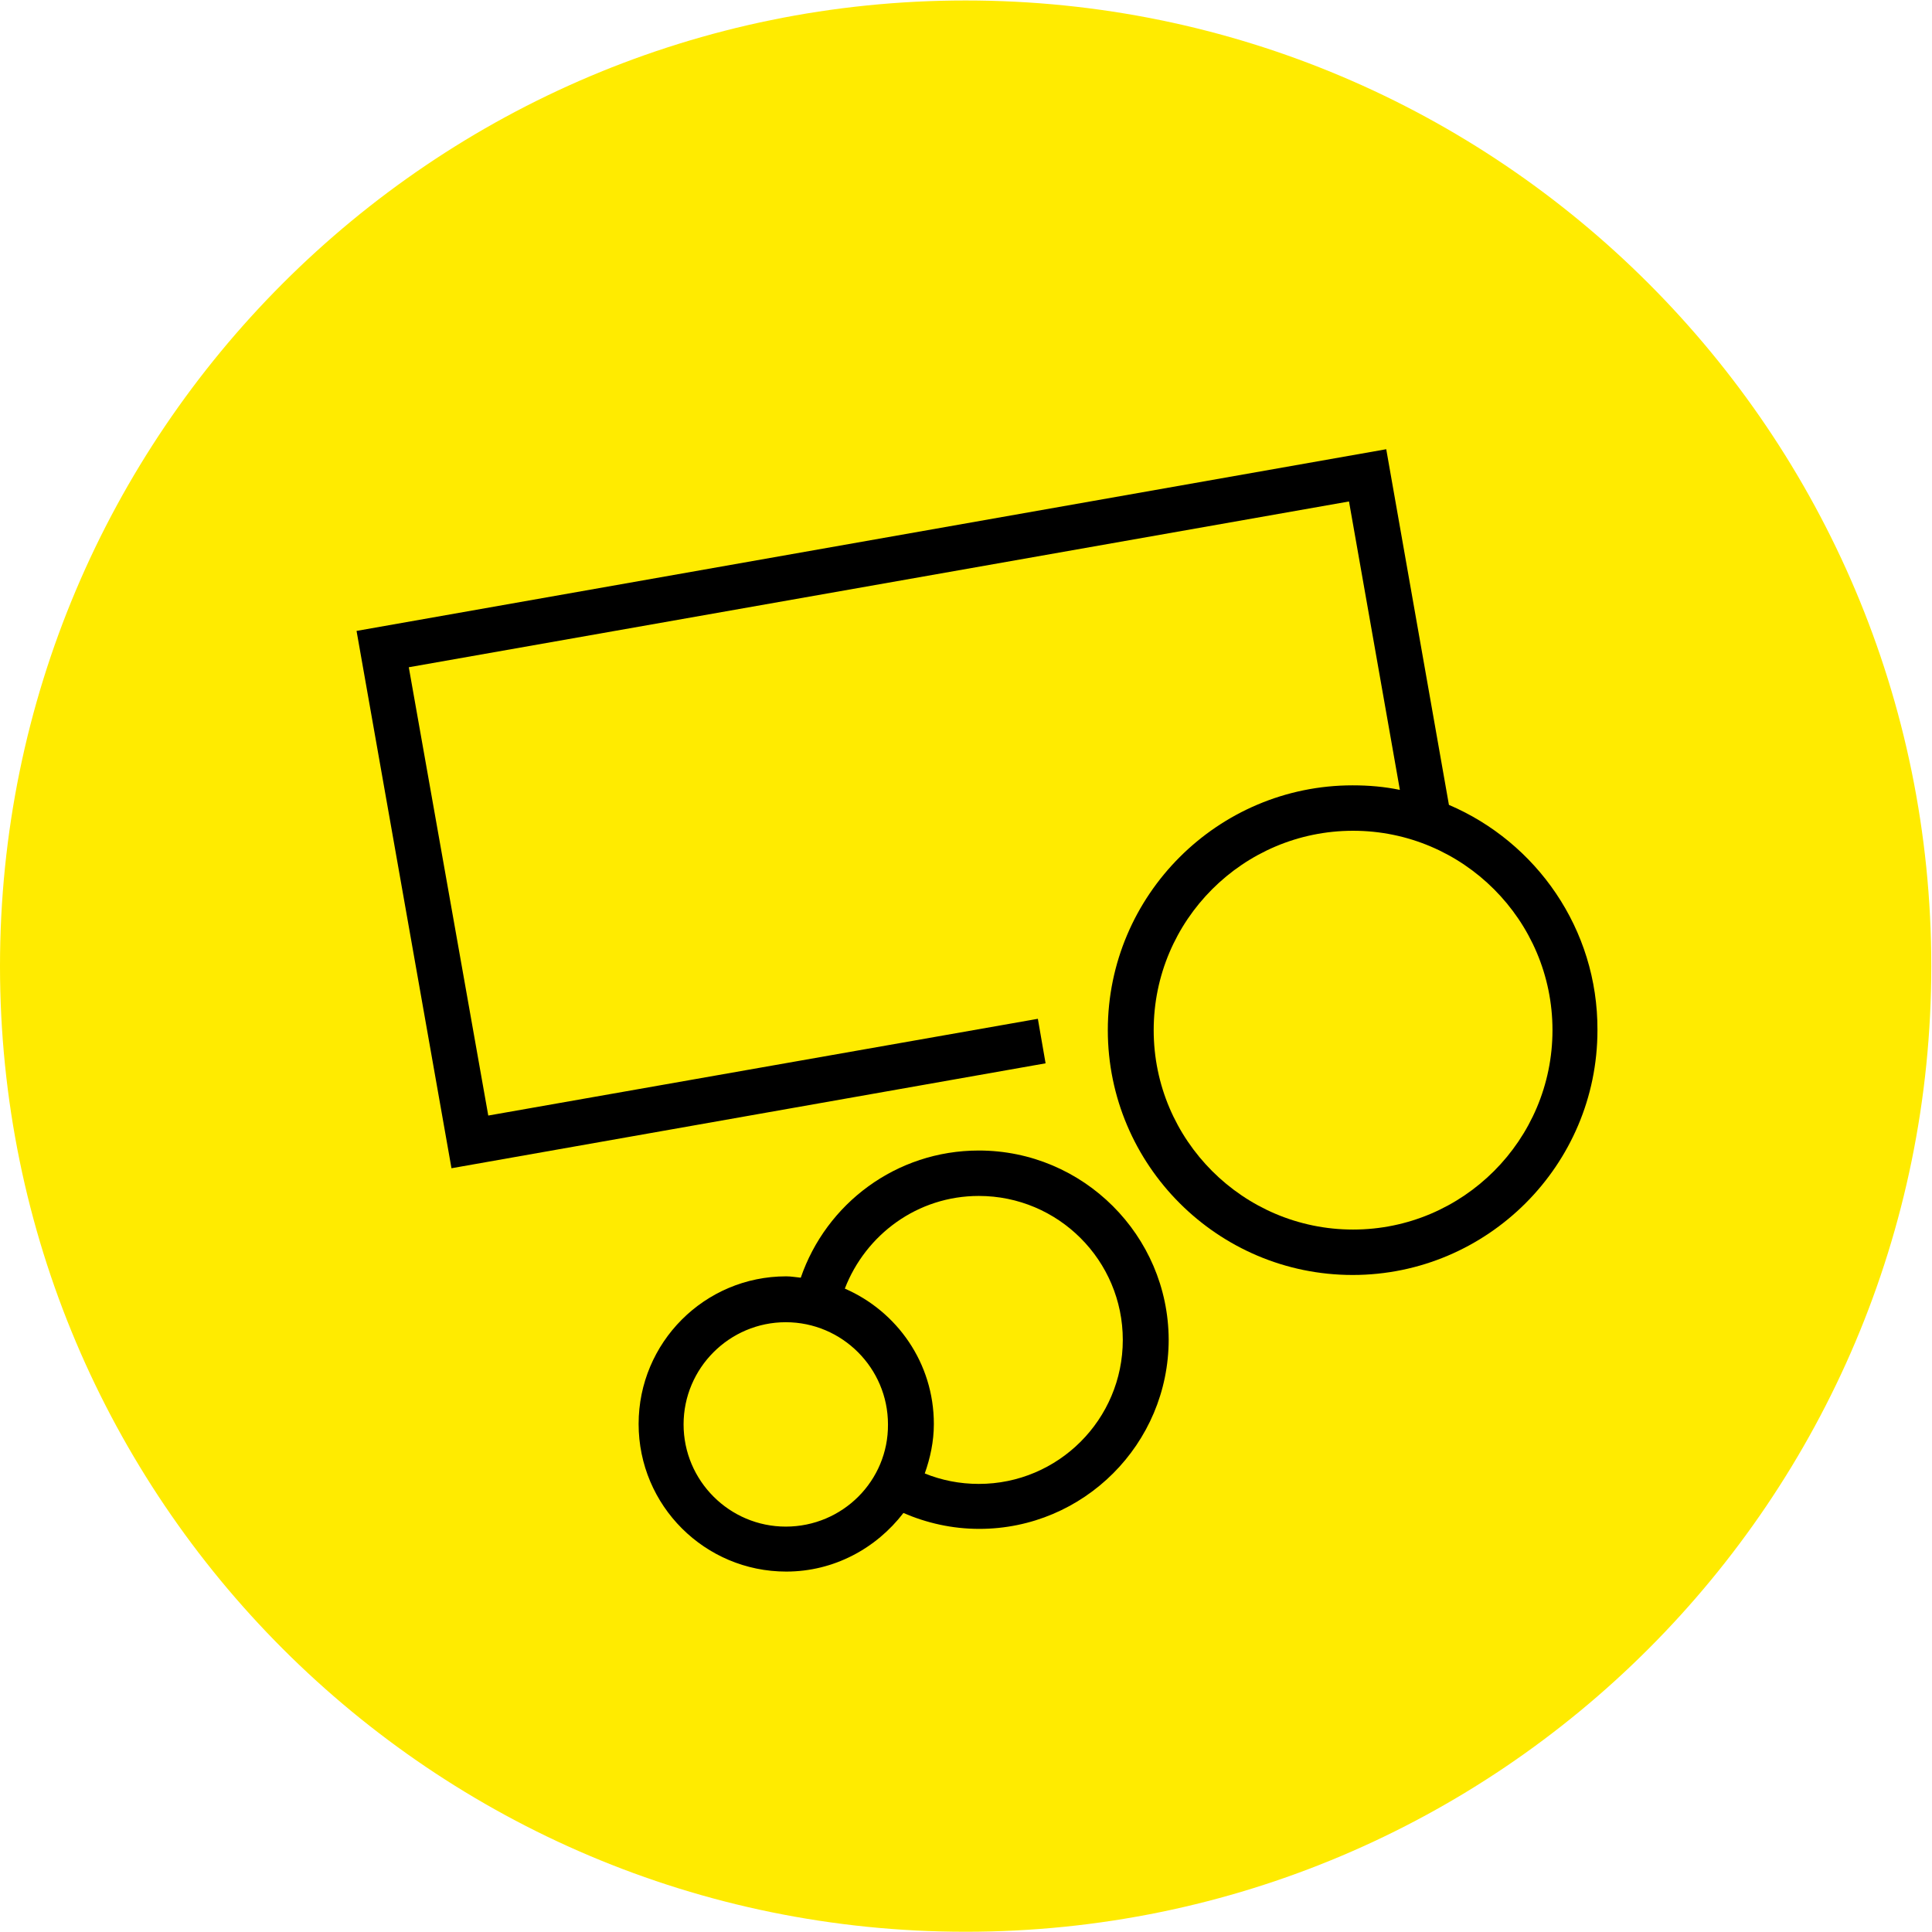
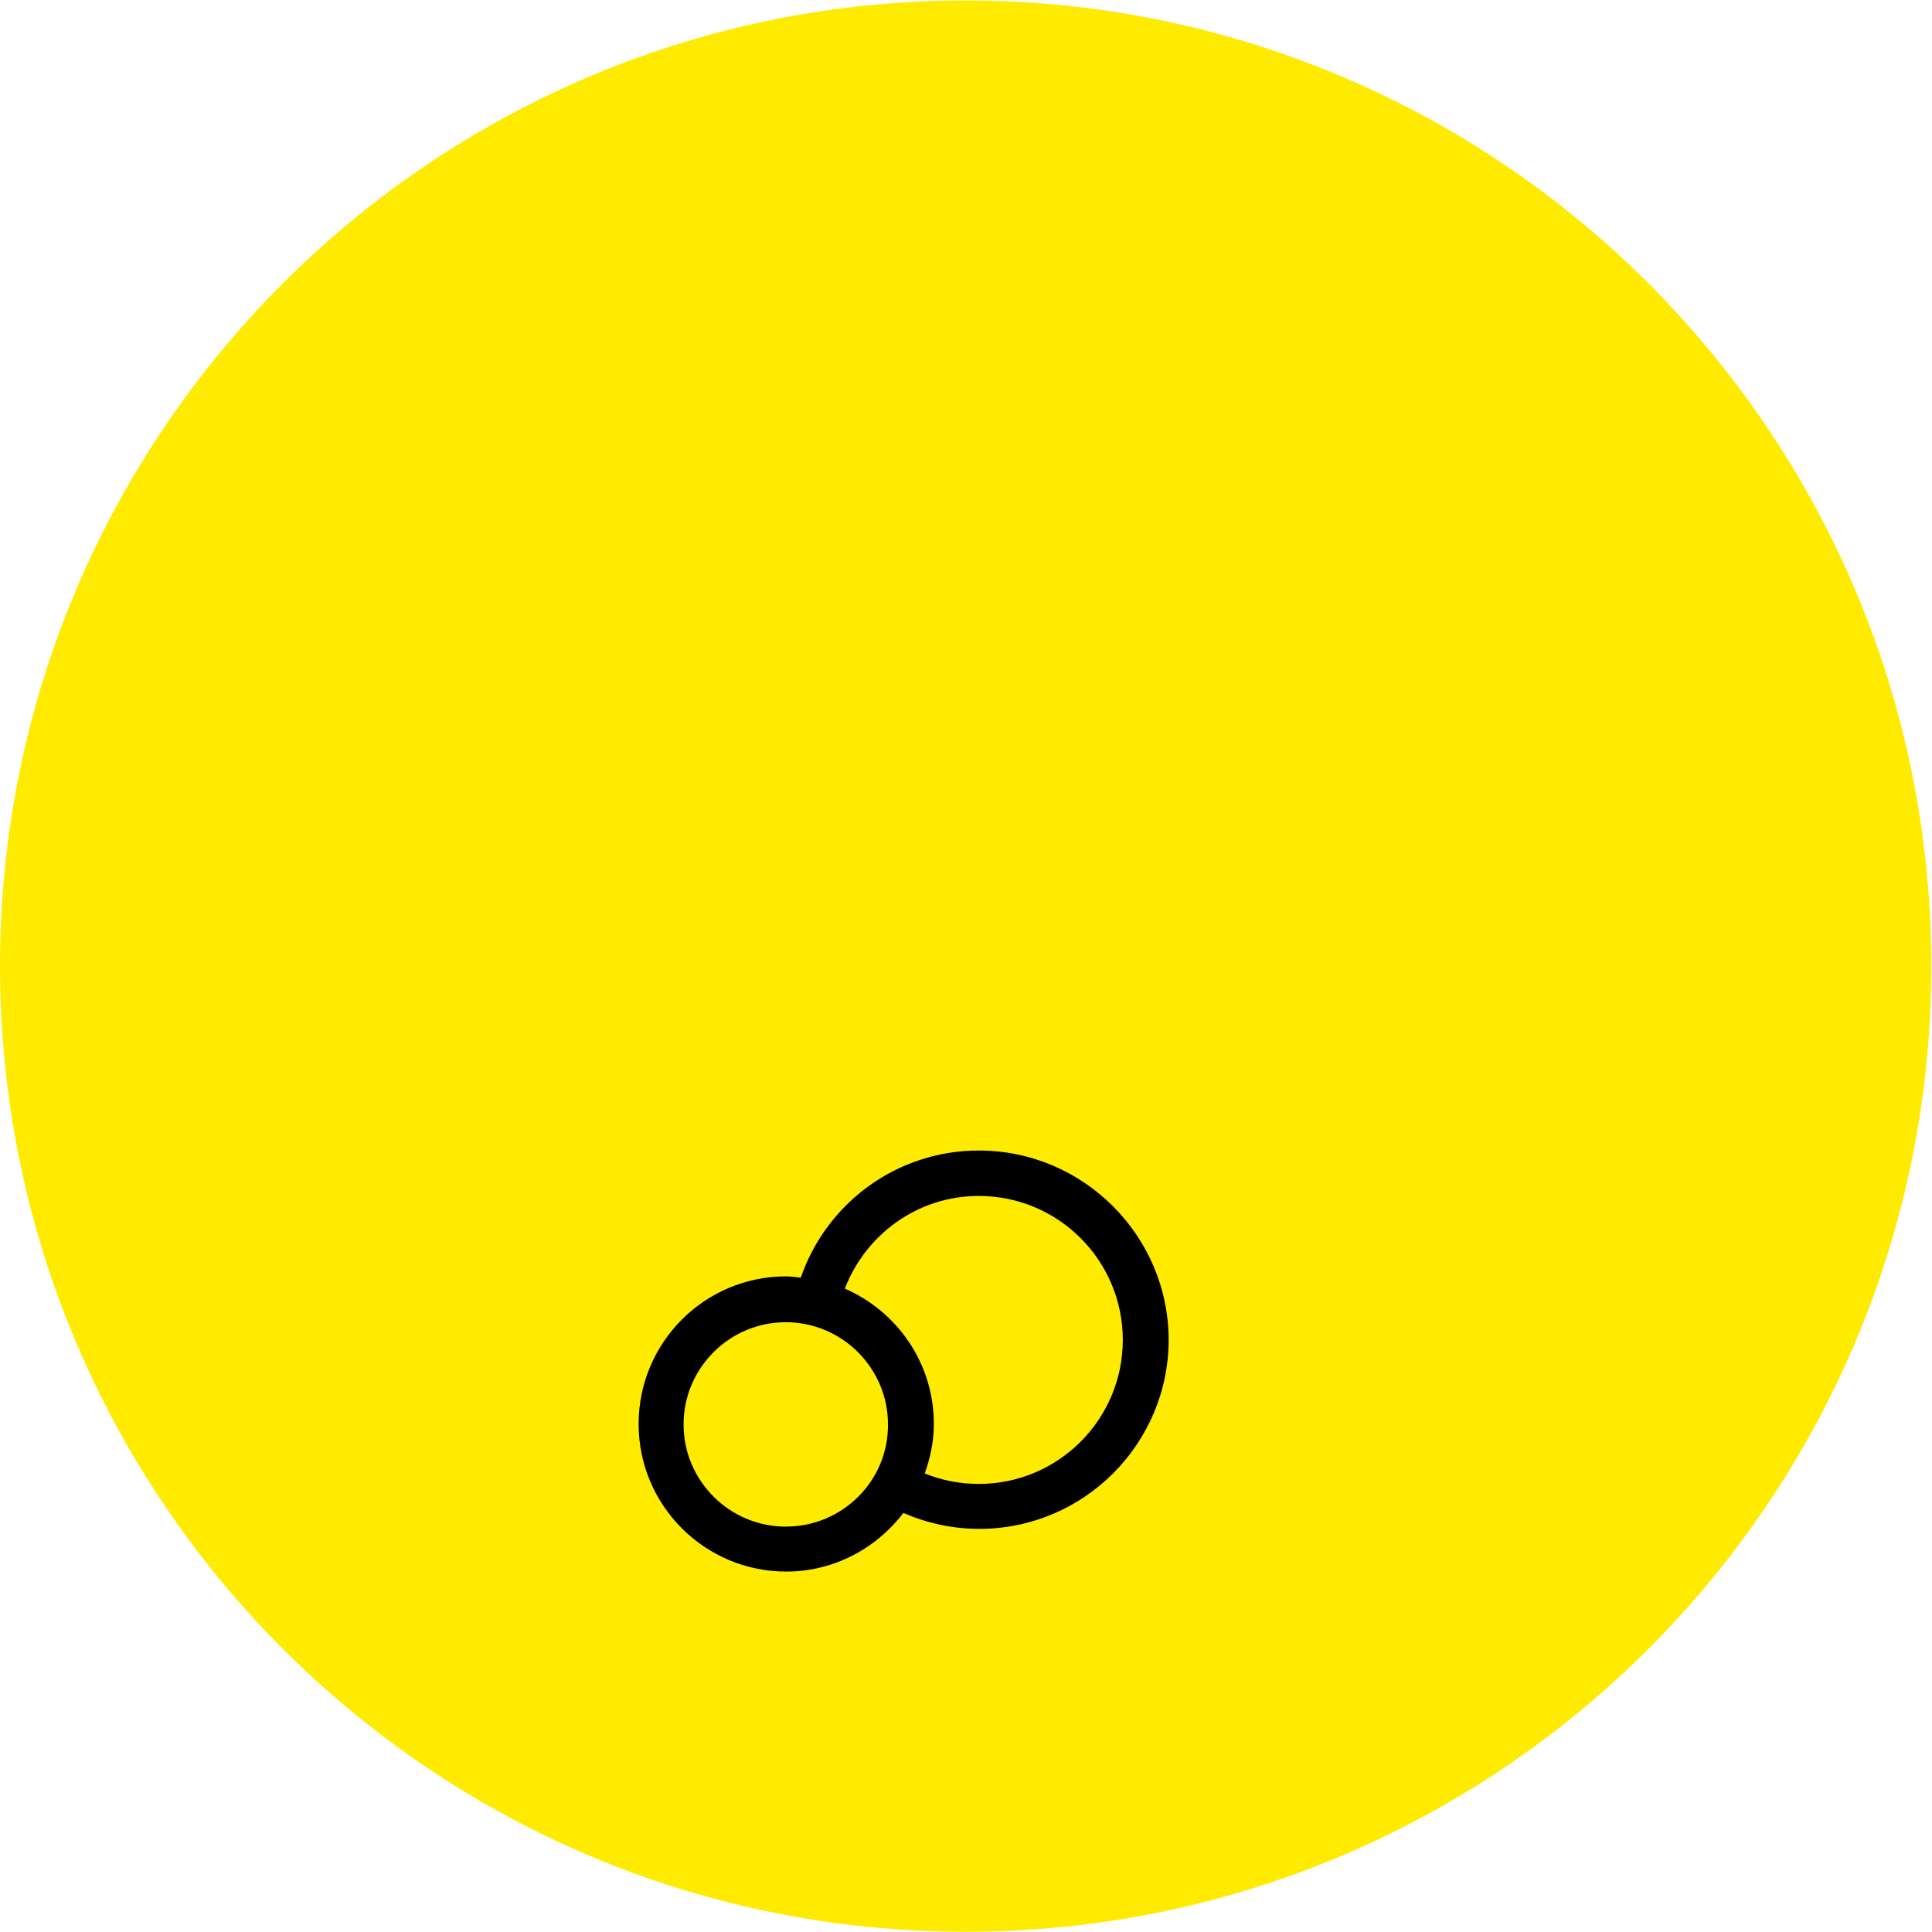
<svg xmlns="http://www.w3.org/2000/svg" version="1.1" id="svg2" x="0px" y="0px" viewBox="0 0 56.7 56.7" style="enable-background:new 0 0 56.7 56.7;" xml:space="preserve">
  <style type="text/css">
	.st0{fill:#FFEB00;}
</style>
  <g id="g10" transform="matrix(1.333,0,0,-1.333,0,56.693)">
    <g id="g12" transform="scale(0.1)">
      <path id="path14" class="st0" d="M425.2,212.6C425.2,95.2,330,0,212.6,0C95.2,0,0,95.2,0,212.6C0,330,95.2,425.2,212.6,425.2    C330,425.2,425.2,330,425.2,212.6" />
-       <path id="path16" d="M297.9,154.6c-24.2,0-43.9,19.7-43.9,43.9c0,24.2,19.7,43.9,43.9,43.9c24.2,0,43.9-19.7,43.9-43.9    C341.8,174.3,322.1,154.6,297.9,154.6z M319,248.1l-13.8,78.3l-226.7-40l20.9-118.3l130.8,23.1l-1.7,9.8l-121-21.3L90,278.4    l207,36.5l11.2-63.5c-3.4,0.7-6.8,1-10.4,1c-29.7,0-53.9-24.2-53.9-53.9c0-29.7,24.2-53.9,53.9-53.9c29.7,0,53.9,24.2,53.9,53.9    C351.8,220.8,338.2,239.9,319,248.1" />
      <path id="path18" d="M215.5,98.6c-4.2,0-8.2,0.8-11.9,2.3c1.2,3.4,2,7,2,10.9c0,13.4-8.1,24.8-19.6,29.8    c4.6,11.9,16,20.4,29.5,20.4c17.5,0,31.7-14.2,31.7-31.7C247.2,112.8,233,98.6,215.5,98.6z M173,89.2c-12.4,0-22.5,10.1-22.5,22.5    c0,12.4,10.1,22.5,22.5,22.5c12.4,0,22.5-10.1,22.5-22.5C195.6,99.3,185.5,89.2,173,89.2z M215.5,172c-18.2,0-33.6-11.7-39.2-28    c-1.1,0.1-2.1,0.3-3.2,0.3c-18,0-32.5-14.6-32.5-32.5c0-18,14.6-32.5,32.5-32.5c10.5,0,19.8,5.1,25.8,12.9    c5.1-2.2,10.7-3.5,16.7-3.5c23,0,41.7,18.7,41.7,41.7C257.2,153.3,238.5,172,215.5,172" />
    </g>
  </g>
</svg>